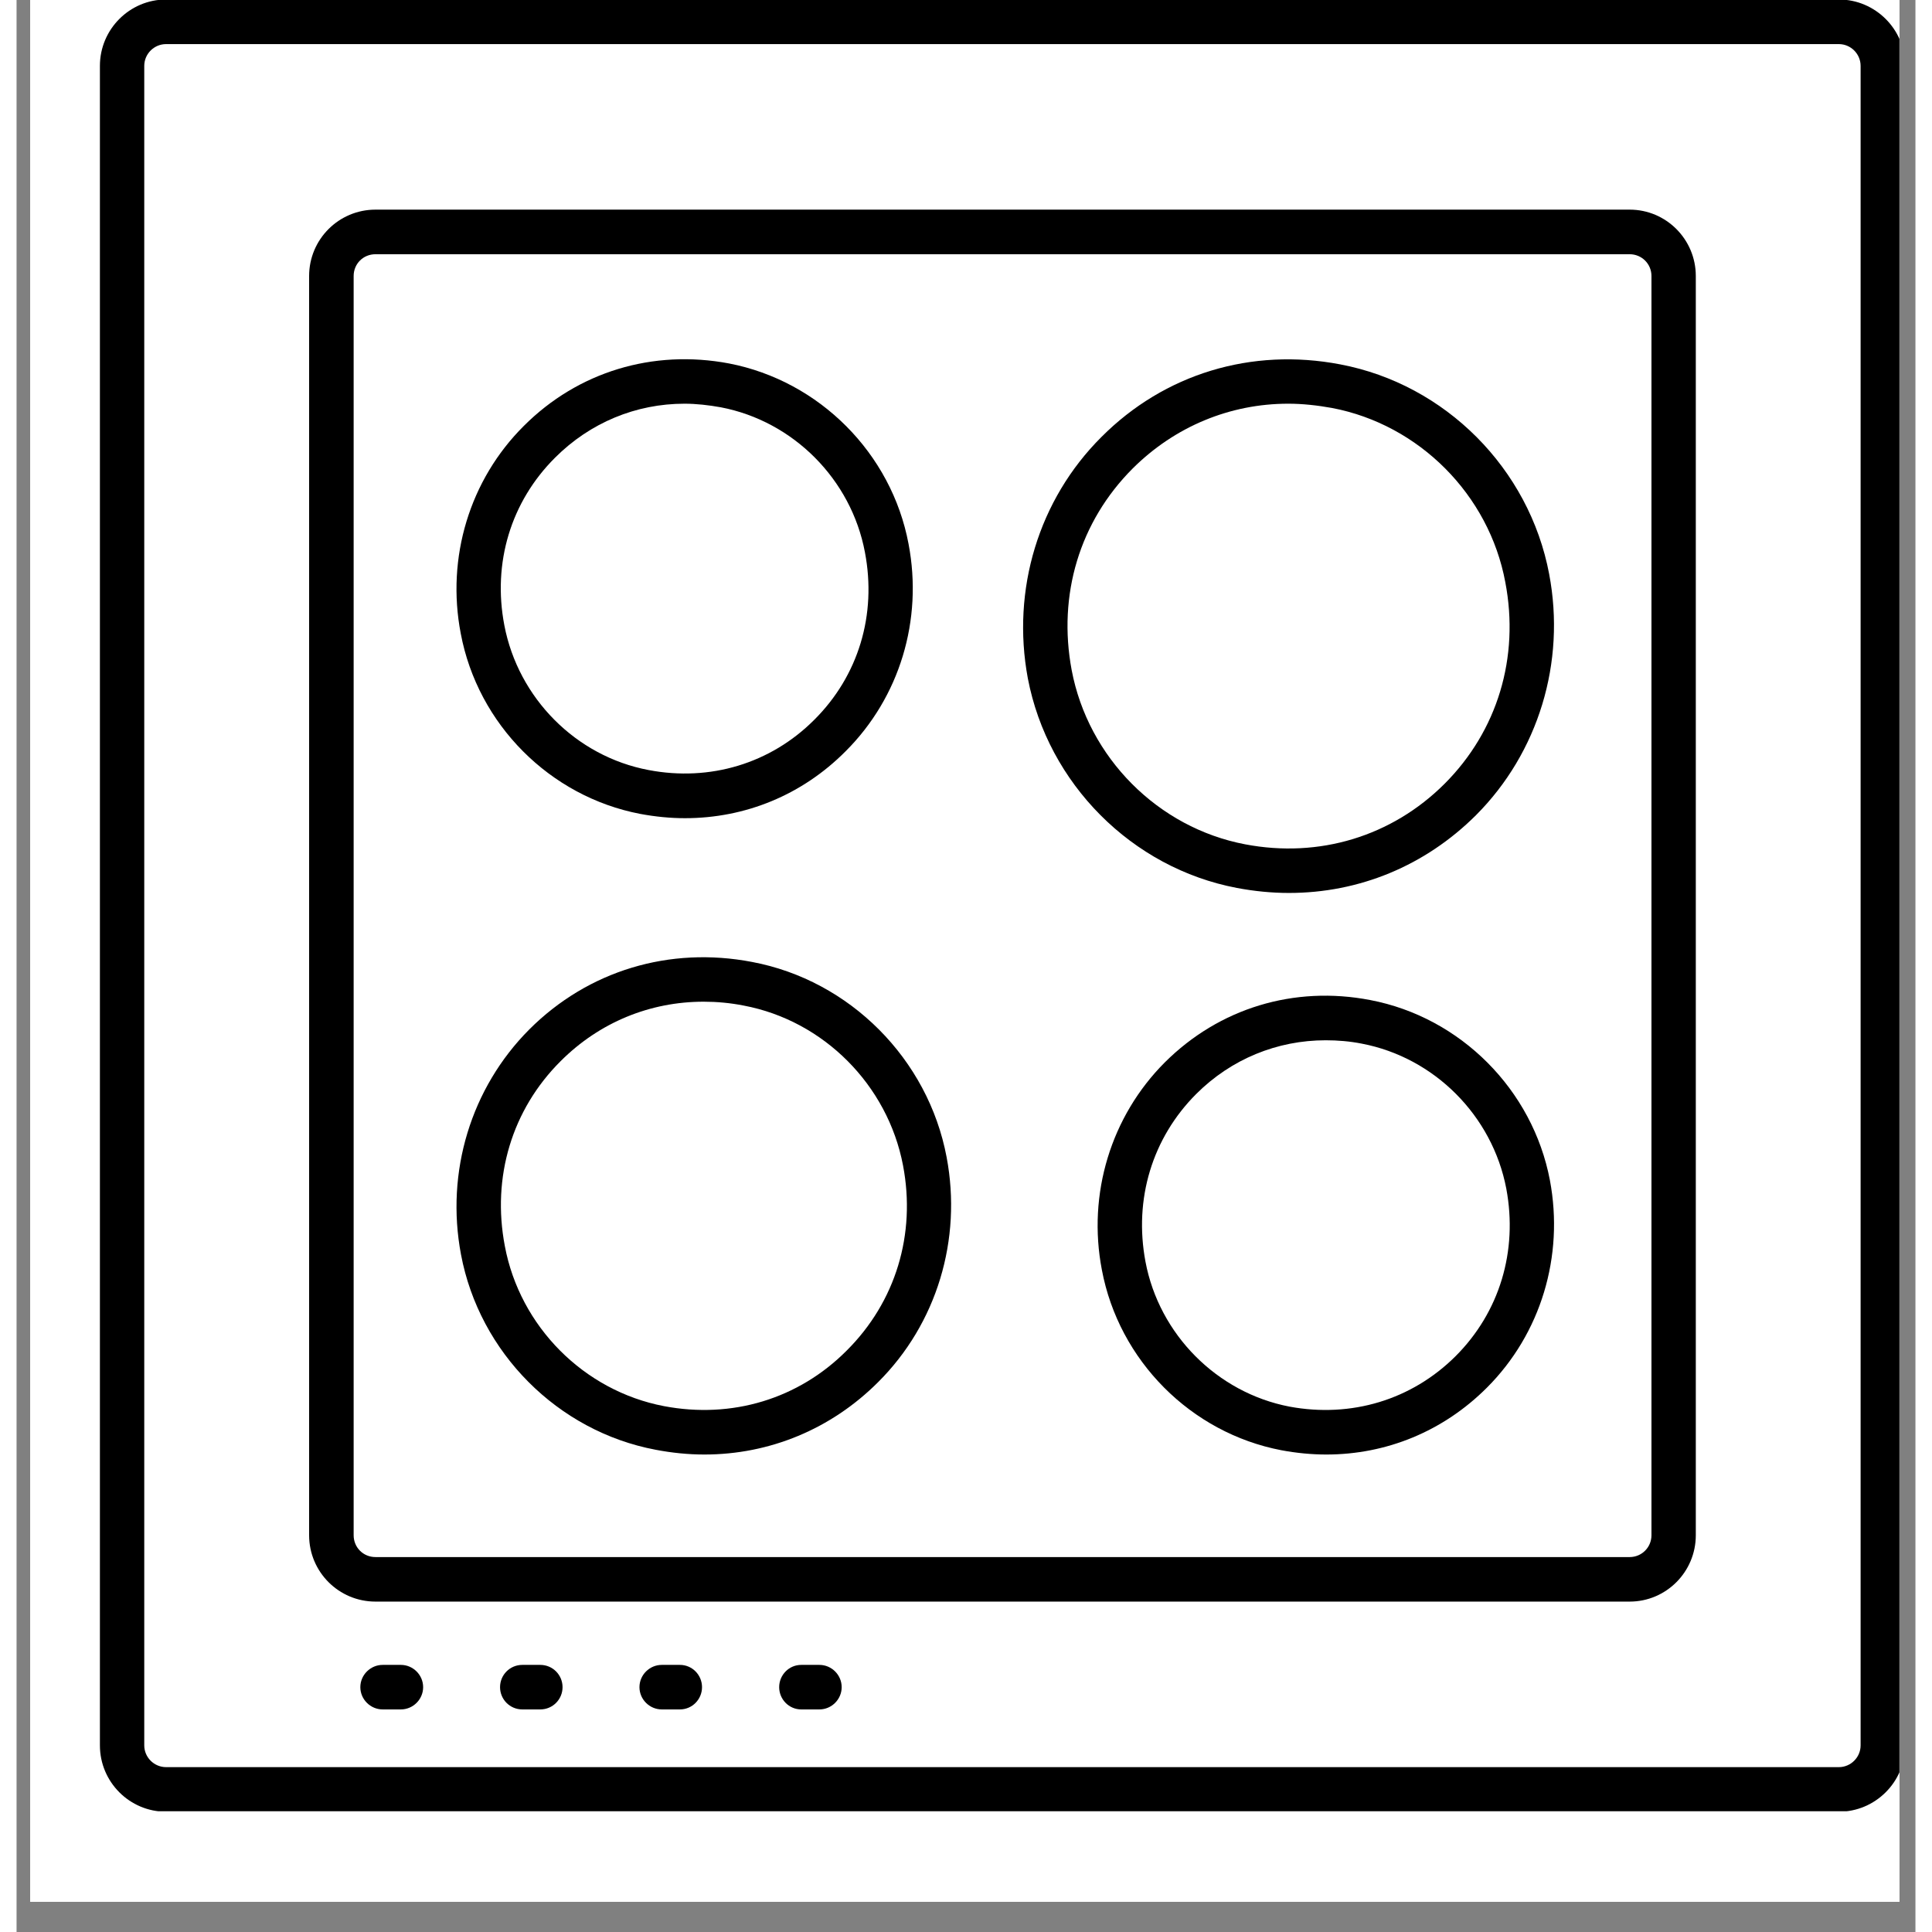
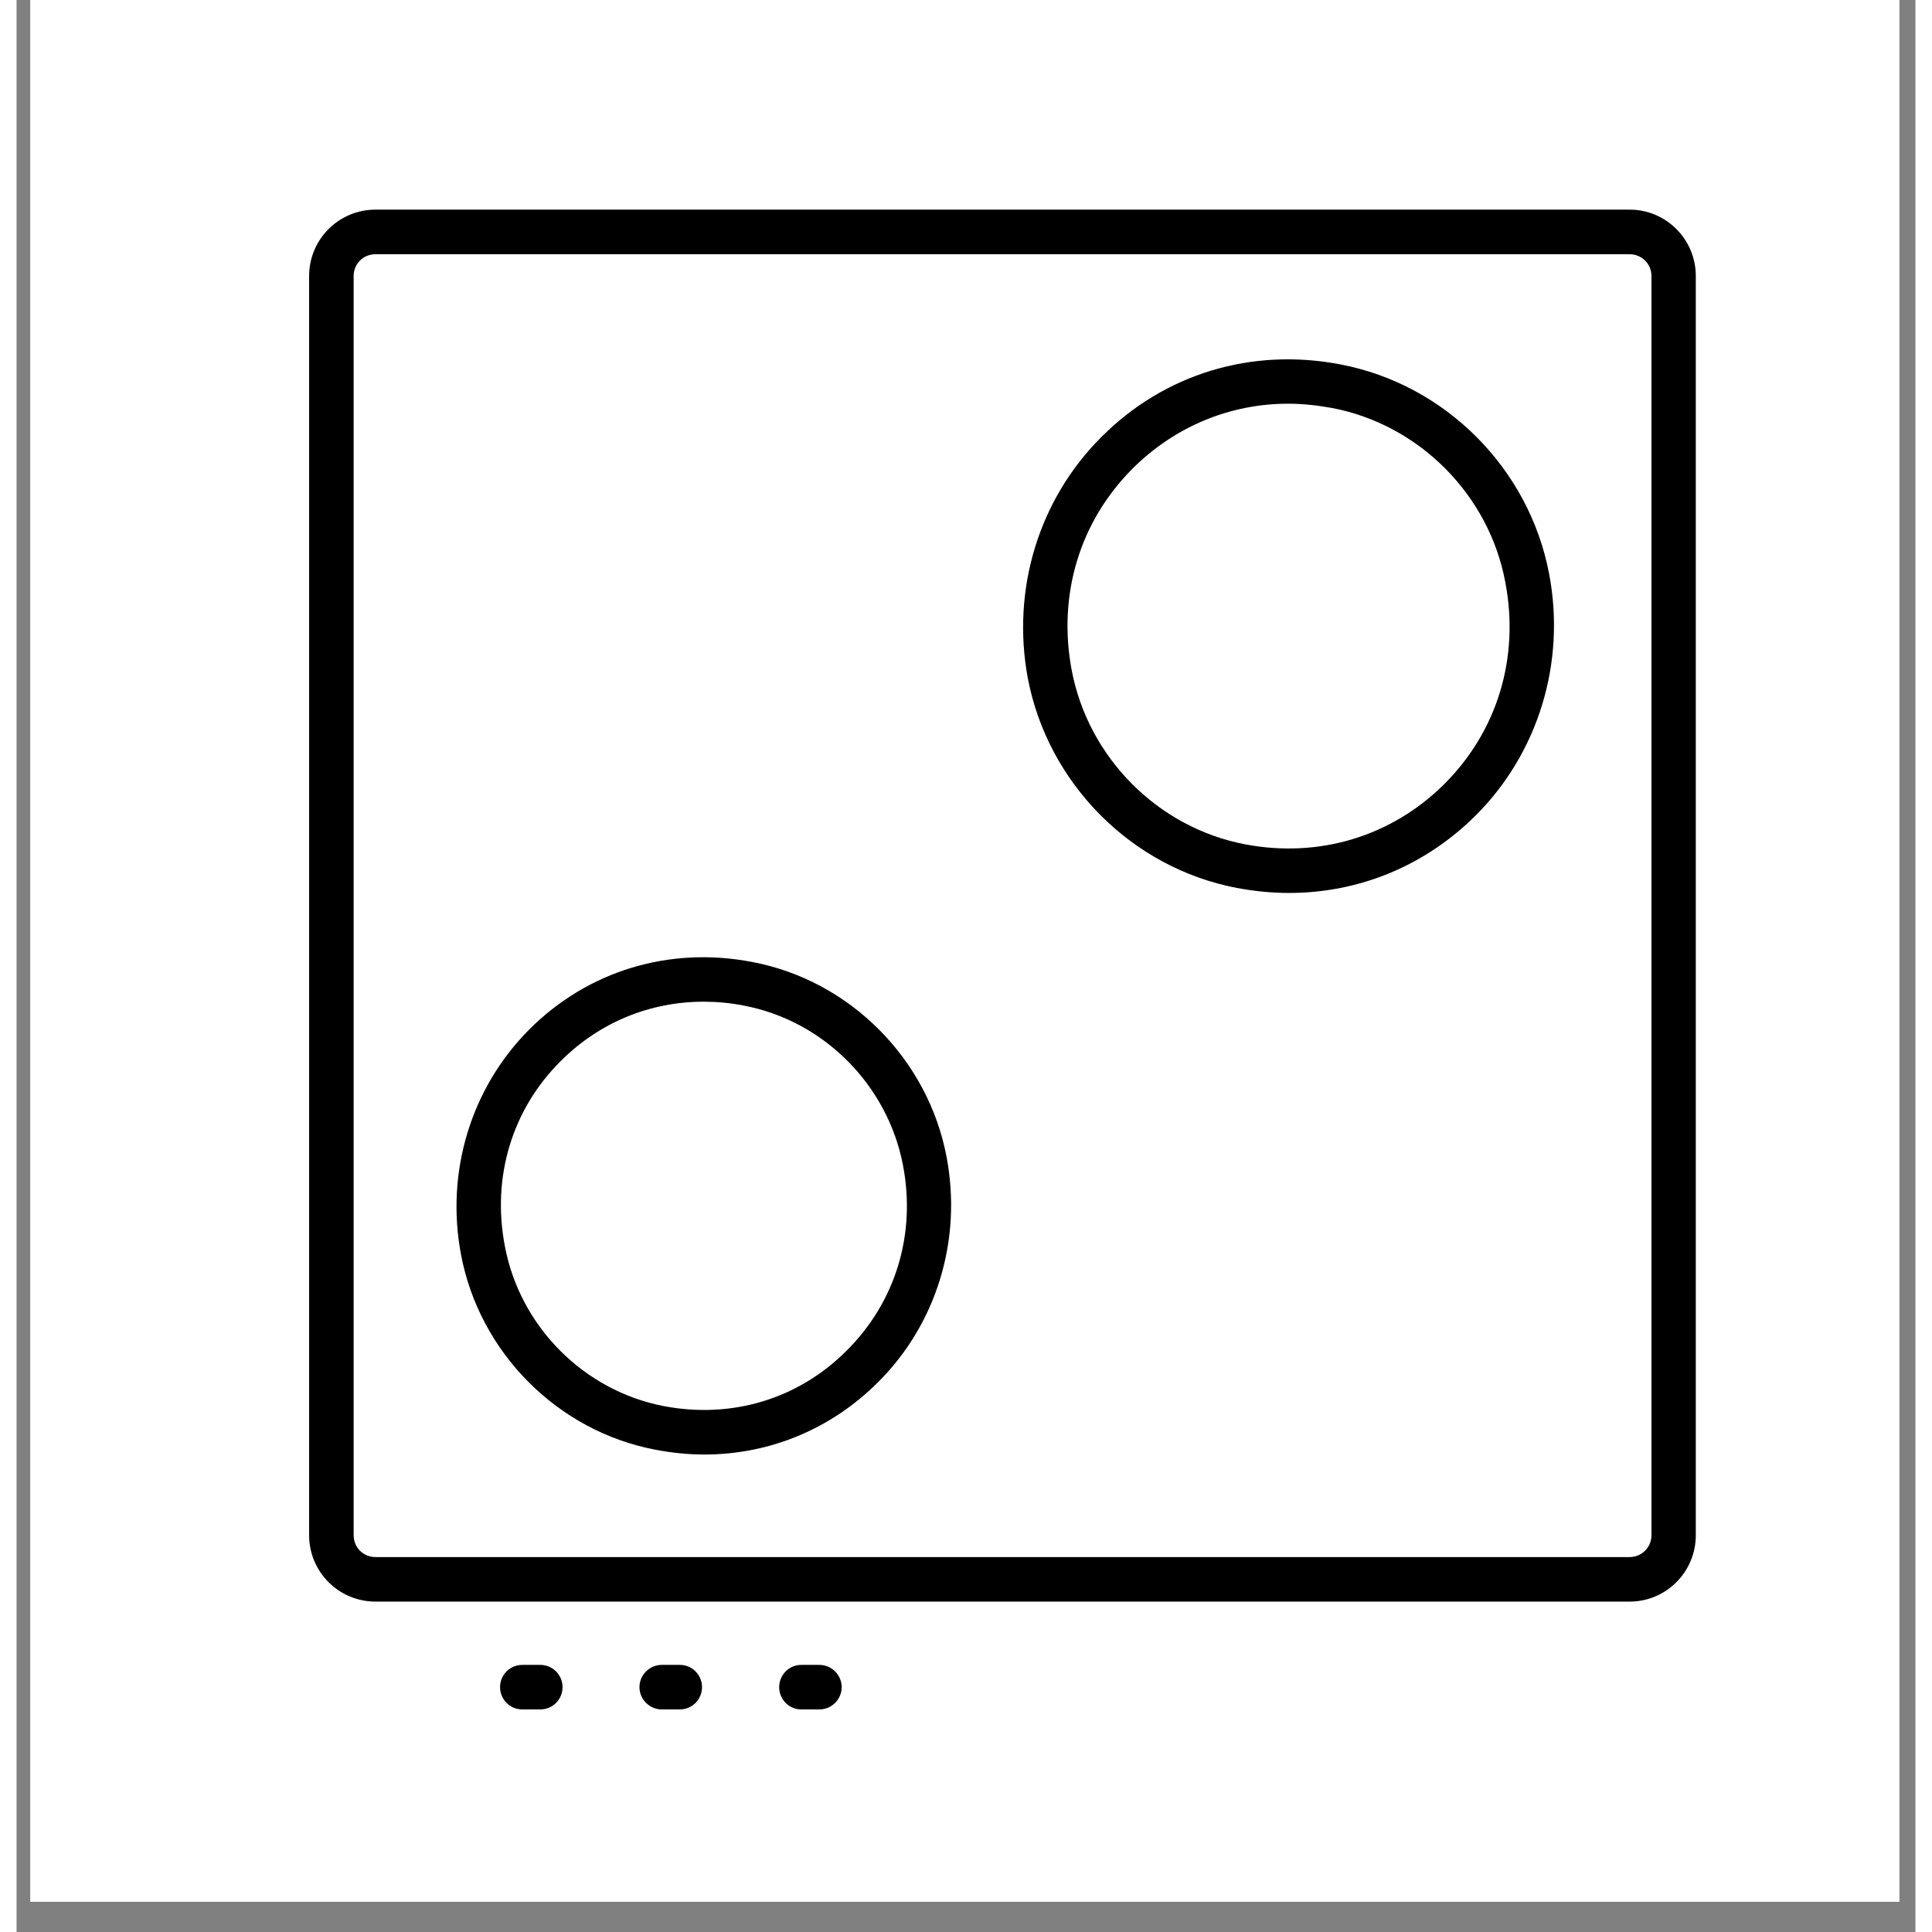
<svg xmlns="http://www.w3.org/2000/svg" width="42" zoomAndPan="magnify" viewBox="0 0 30.96 31.5" height="42" preserveAspectRatio="xMidYMid meet" version="1.2">
  <rect x="0" y="0" width="30.96" height="31.5" fill="#808080" stroke="none" />
  <defs>
    <clipPath id="54169ec498">
      <path d="M 0.223 0 L 30.699 0 L 30.699 31.008 L 0.223 31.008 Z M 0.223 0 " />
    </clipPath>
    <clipPath id="f805320900">
      <path d="M 1.309 0 L 30.699 0 L 30.699 29.531 L 1.309 29.531 Z M 1.309 0 " />
    </clipPath>
  </defs>
  <g id="43bae033cd">
    <g clip-rule="nonzero" clip-path="url(#54169ec498)">
      <path style=" stroke:none;fill-rule:nonzero;fill:#ffffff;fill-opacity:1;" d="M 0.223 0 L 31.23 0 L 31.23 31.008 L 0.223 31.008 Z M 0.223 0 " />
-       <path style=" stroke:none;fill-rule:nonzero;fill:#ffffff;fill-opacity:1;" d="M 0.223 0 L 31.23 0 L 31.23 31.008 L 0.223 31.008 Z M 0.223 0 " />
    </g>
    <path style=" stroke:none;fill-rule:nonzero;fill:#000000;fill-opacity:1;" d="M 11.203 16.332 C 10.328 16.332 9.504 16.668 8.871 17.301 C 8.078 18.09 7.746 19.191 7.961 20.316 C 8.207 21.629 9.25 22.676 10.555 22.926 C 11.664 23.137 12.75 22.809 13.535 22.02 C 14.332 21.227 14.668 20.125 14.453 19 C 14.203 17.691 13.16 16.641 11.855 16.395 C 11.637 16.352 11.418 16.332 11.203 16.332 Z M 11.215 23.715 C 10.949 23.715 10.684 23.688 10.418 23.637 C 8.824 23.336 7.547 22.055 7.246 20.453 C 6.992 19.105 7.41 17.738 8.359 16.785 C 9.32 15.824 10.648 15.426 11.992 15.684 C 13.586 15.984 14.863 17.266 15.164 18.867 C 15.418 20.211 15.004 21.582 14.047 22.535 C 13.281 23.301 12.277 23.715 11.215 23.715 " />
    <path style=" stroke:none;fill-rule:nonzero;fill:#000000;fill-opacity:1;" d="M 20.734 6.582 C 19.785 6.582 18.887 6.953 18.199 7.637 C 17.332 8.504 16.973 9.699 17.203 10.926 C 17.473 12.352 18.609 13.496 20.031 13.766 C 21.238 13.996 22.422 13.637 23.281 12.781 C 24.145 11.918 24.508 10.719 24.273 9.492 C 24.008 8.066 22.867 6.922 21.449 6.652 C 21.211 6.609 20.969 6.582 20.734 6.582 Z M 20.746 14.559 C 20.465 14.559 20.18 14.531 19.895 14.477 C 18.184 14.152 16.816 12.777 16.488 11.059 C 16.219 9.613 16.664 8.145 17.688 7.125 C 18.715 6.094 20.137 5.664 21.582 5.941 C 23.297 6.266 24.664 7.641 24.988 9.359 C 25.262 10.801 24.812 12.273 23.793 13.293 C 22.965 14.117 21.891 14.559 20.746 14.559 " />
-     <path style=" stroke:none;fill-rule:nonzero;fill:#000000;fill-opacity:1;" d="M 10.891 6.582 C 10.098 6.582 9.352 6.891 8.781 7.461 C 8.059 8.18 7.758 9.176 7.953 10.195 C 8.18 11.383 9.121 12.332 10.305 12.555 C 11.305 12.746 12.293 12.449 13.004 11.738 C 13.727 11.02 14.027 10.023 13.832 9.004 C 13.609 7.816 12.664 6.867 11.484 6.641 C 11.285 6.605 11.082 6.582 10.891 6.582 Z M 10.898 13.34 C 10.66 13.34 10.414 13.316 10.168 13.27 C 8.695 12.988 7.52 11.809 7.242 10.328 C 7.004 9.09 7.387 7.824 8.27 6.945 C 9.152 6.062 10.375 5.691 11.617 5.926 C 13.09 6.211 14.266 7.391 14.543 8.867 C 14.781 10.109 14.398 11.371 13.516 12.25 C 12.809 12.961 11.883 13.34 10.898 13.34 " />
-     <path style=" stroke:none;fill-rule:nonzero;fill:#000000;fill-opacity:1;" d="M 21.344 16.961 C 20.555 16.961 19.805 17.266 19.234 17.836 C 18.516 18.555 18.215 19.551 18.406 20.57 C 18.629 21.758 19.574 22.707 20.754 22.934 C 21.762 23.121 22.746 22.824 23.461 22.113 C 24.18 21.395 24.48 20.398 24.289 19.379 C 24.062 18.191 23.117 17.242 21.934 17.016 C 21.738 16.977 21.539 16.961 21.344 16.961 Z M 21.355 23.715 C 21.113 23.715 20.867 23.691 20.621 23.645 C 19.148 23.363 17.973 22.184 17.695 20.703 C 17.457 19.465 17.844 18.199 18.723 17.32 C 19.609 16.438 20.828 16.066 22.07 16.305 C 23.543 16.586 24.719 17.766 25 19.242 C 25.234 20.484 24.852 21.746 23.973 22.625 C 23.262 23.336 22.336 23.715 21.355 23.715 " />
-     <path style=" stroke:none;fill-rule:nonzero;fill:#000000;fill-opacity:1;" d="M 6.266 27.871 L 5.969 27.871 C 5.77 27.871 5.605 27.707 5.605 27.508 C 5.605 27.309 5.77 27.145 5.969 27.145 L 6.266 27.145 C 6.465 27.145 6.629 27.309 6.629 27.508 C 6.629 27.707 6.465 27.871 6.266 27.871 " />
    <path style=" stroke:none;fill-rule:nonzero;fill:#000000;fill-opacity:1;" d="M 8.539 27.871 L 8.246 27.871 C 8.043 27.871 7.883 27.707 7.883 27.508 C 7.883 27.309 8.043 27.145 8.246 27.145 L 8.539 27.145 C 8.742 27.145 8.902 27.309 8.902 27.508 C 8.902 27.707 8.742 27.871 8.539 27.871 " />
    <path style=" stroke:none;fill-rule:nonzero;fill:#000000;fill-opacity:1;" d="M 10.816 27.871 L 10.52 27.871 C 10.32 27.871 10.156 27.707 10.156 27.508 C 10.156 27.309 10.32 27.145 10.52 27.145 L 10.816 27.145 C 11.016 27.145 11.176 27.309 11.176 27.508 C 11.176 27.707 11.016 27.871 10.816 27.871 " />
    <path style=" stroke:none;fill-rule:nonzero;fill:#000000;fill-opacity:1;" d="M 13.09 27.871 L 12.793 27.871 C 12.594 27.871 12.434 27.707 12.434 27.508 C 12.434 27.309 12.594 27.145 12.793 27.145 L 13.09 27.145 C 13.289 27.145 13.453 27.309 13.453 27.508 C 13.453 27.707 13.289 27.871 13.09 27.871 " />
    <g clip-rule="nonzero" clip-path="url(#f805320900)">
-       <path style=" stroke:none;fill-rule:nonzero;fill:#000000;fill-opacity:1;" d="M 2.438 0.719 C 2.242 0.719 2.082 0.879 2.082 1.074 L 2.082 28.457 C 2.082 28.652 2.242 28.812 2.438 28.812 L 29.711 28.812 C 29.906 28.812 30.066 28.652 30.066 28.457 L 30.066 1.074 C 30.066 0.879 29.906 0.719 29.711 0.719 Z M 29.711 29.539 L 2.438 29.539 C 1.844 29.539 1.359 29.055 1.359 28.457 L 1.359 1.074 C 1.359 0.477 1.844 -0.008 2.438 -0.008 L 29.711 -0.008 C 30.305 -0.008 30.793 0.477 30.793 1.074 L 30.793 28.457 C 30.793 29.055 30.305 29.539 29.711 29.539 " />
-     </g>
+       </g>
    <path style=" stroke:none;fill-rule:nonzero;fill:#000000;fill-opacity:1;" d="M 5.852 4.145 C 5.652 4.145 5.496 4.301 5.496 4.5 L 5.496 25.031 C 5.496 25.23 5.652 25.387 5.852 25.387 L 26.301 25.387 C 26.496 25.387 26.656 25.23 26.656 25.031 L 26.656 4.5 C 26.656 4.301 26.496 4.145 26.301 4.145 Z M 26.301 26.113 L 5.852 26.113 C 5.254 26.113 4.77 25.629 4.77 25.031 L 4.77 4.5 C 4.77 3.902 5.254 3.418 5.852 3.418 L 26.301 3.418 C 26.895 3.418 27.379 3.902 27.379 4.5 L 27.379 25.031 C 27.379 25.629 26.895 26.113 26.301 26.113 " />
  </g>
</svg>